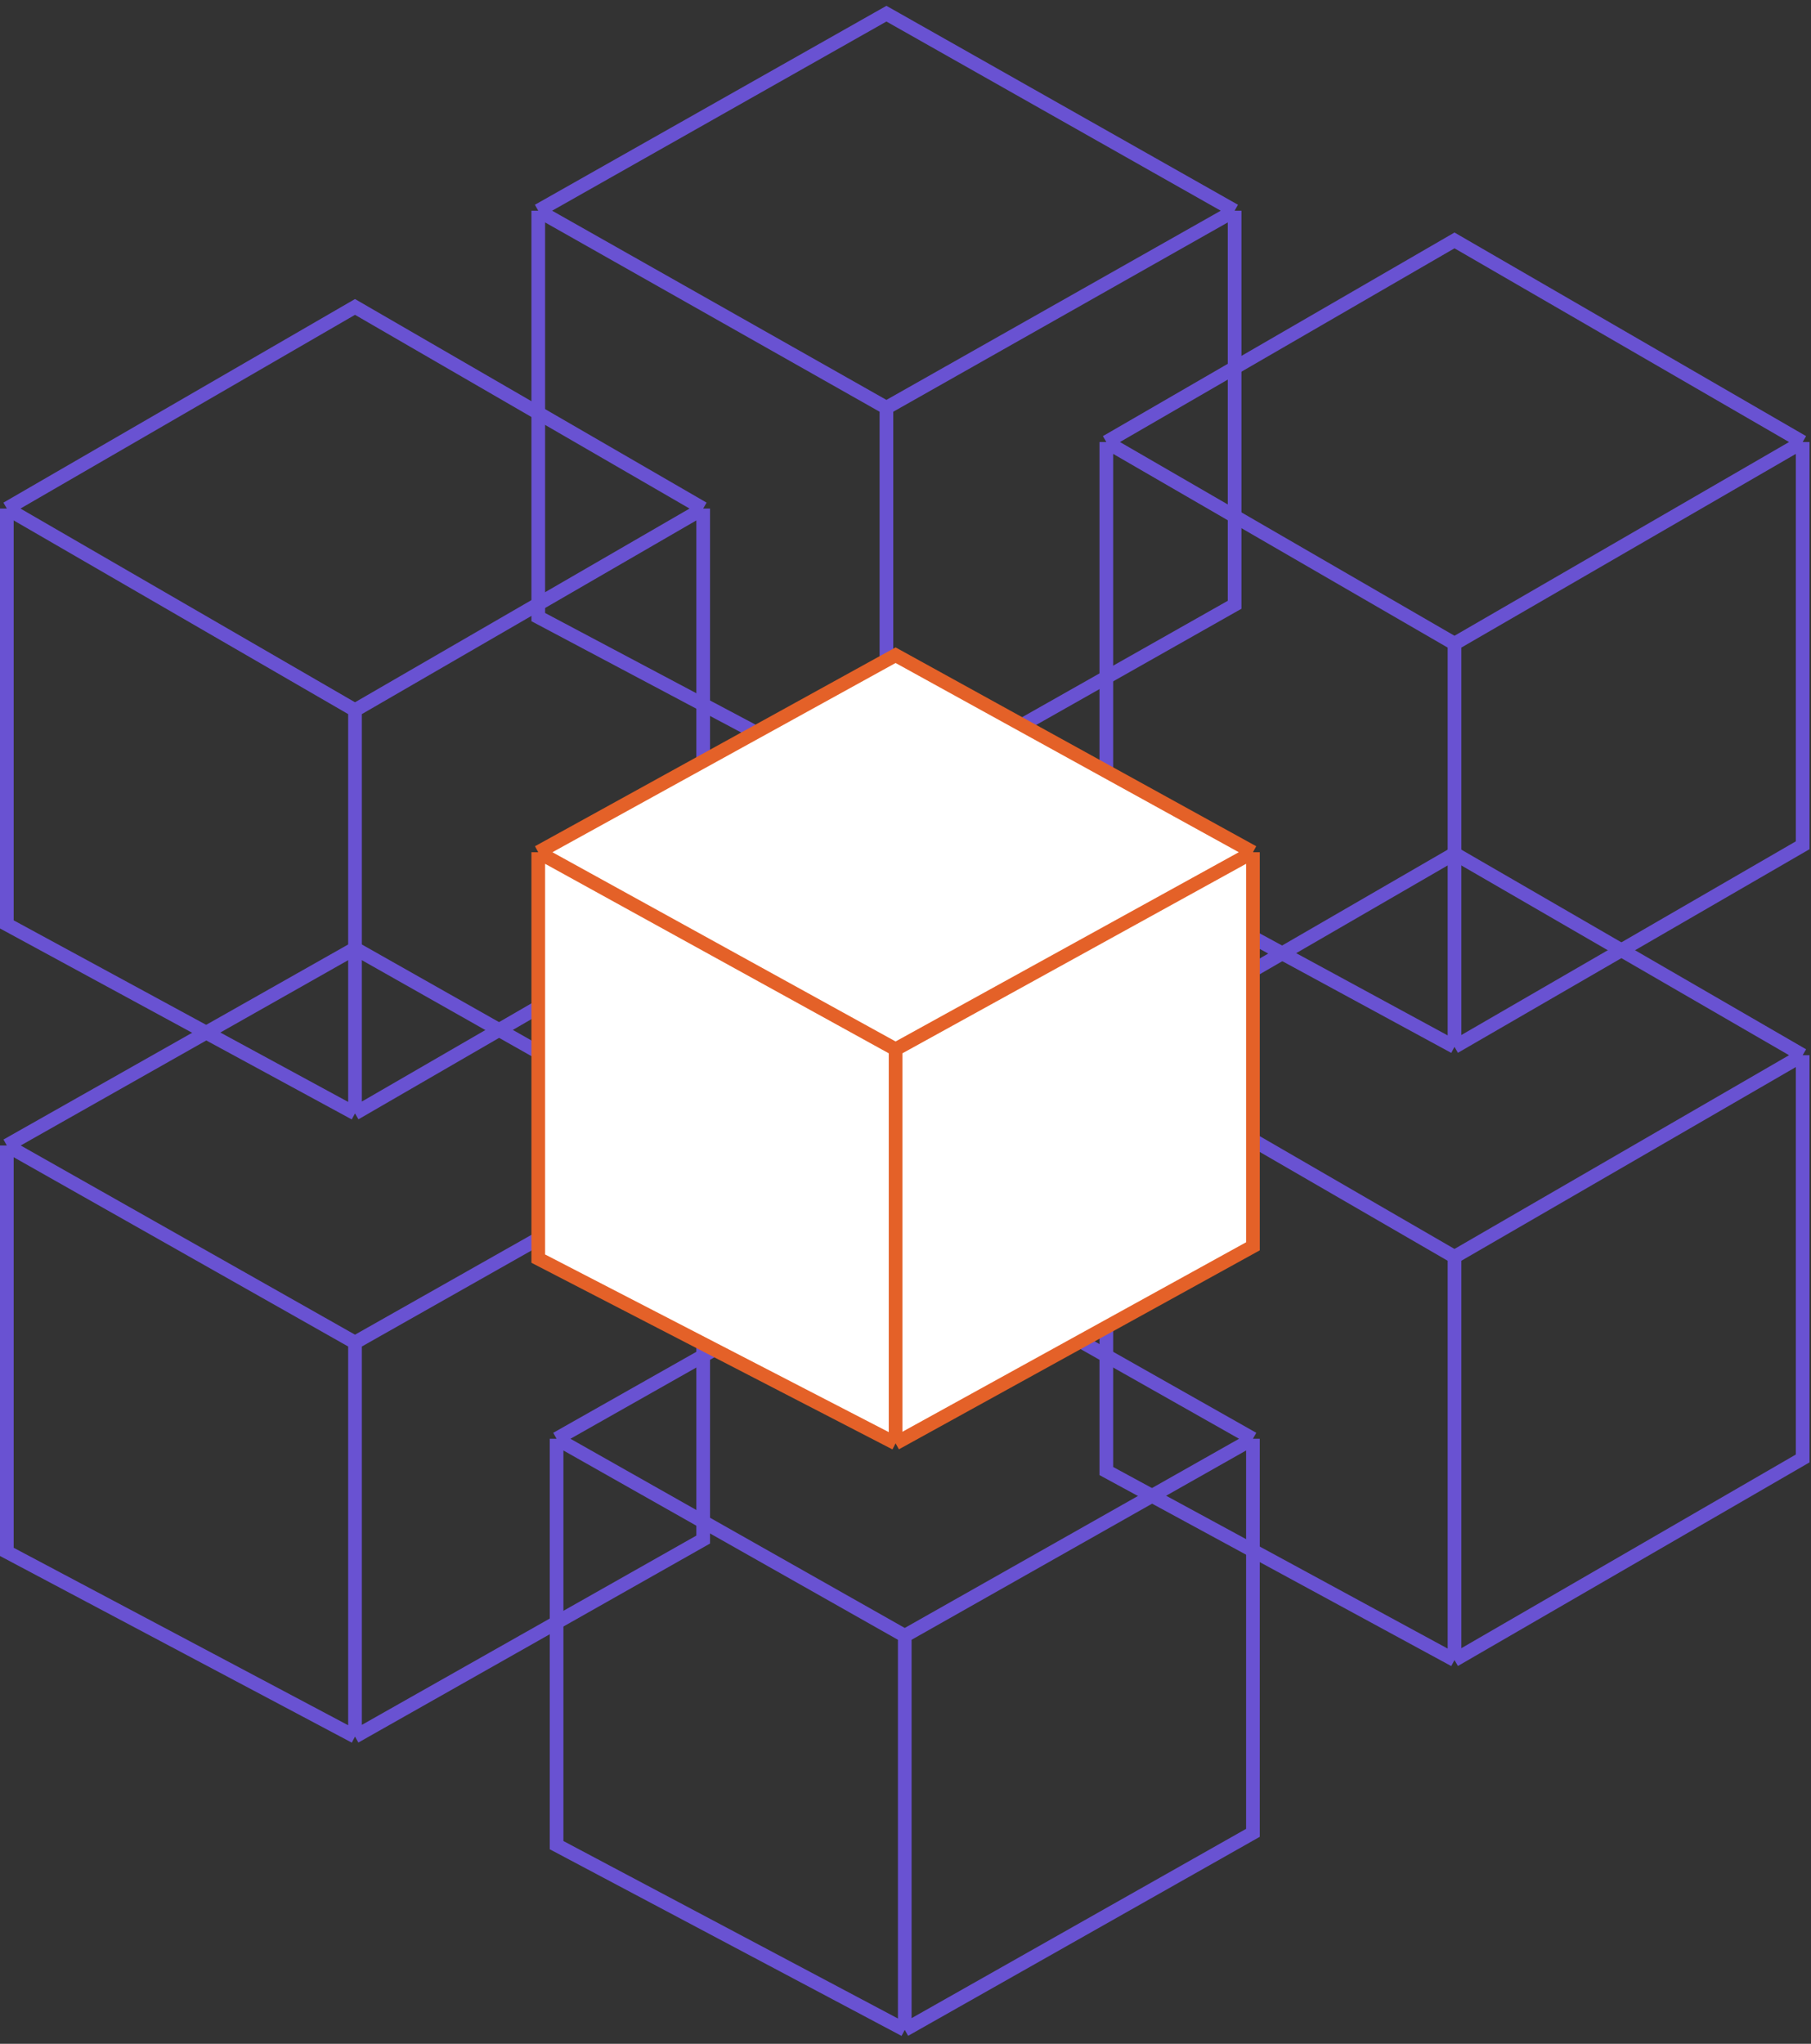
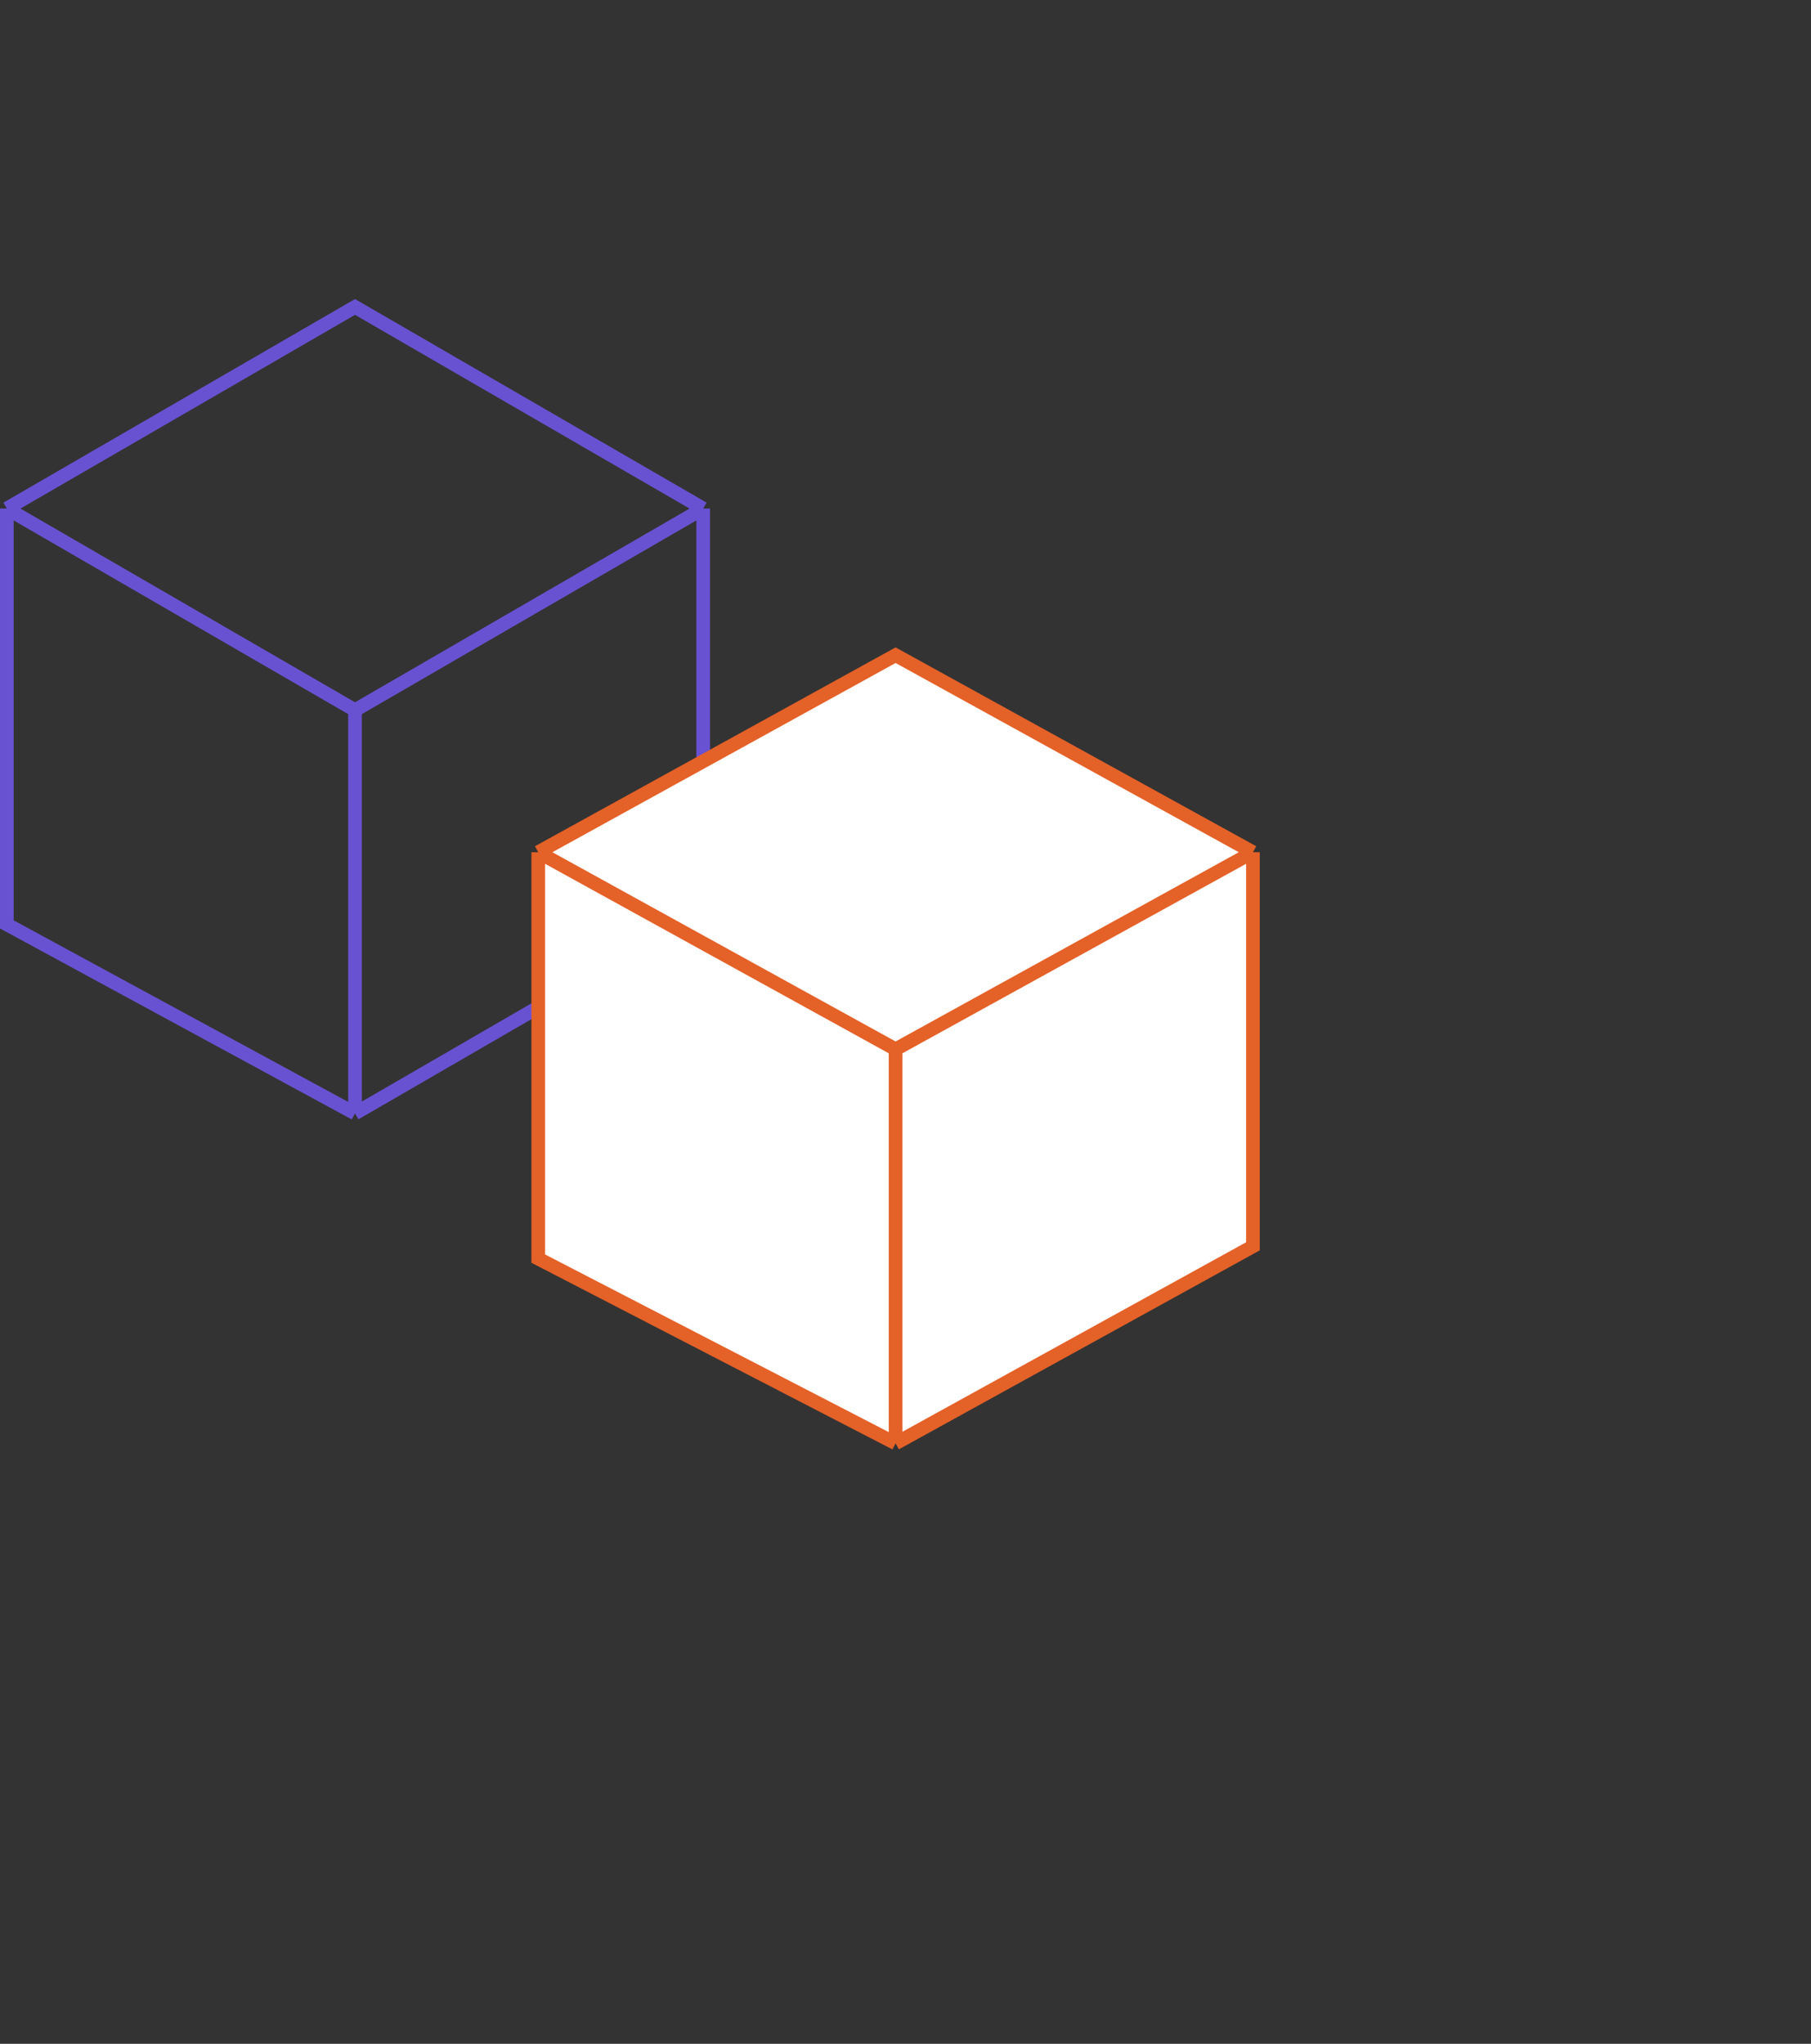
<svg xmlns="http://www.w3.org/2000/svg" width="265" height="299" viewBox="0 0 265 299" fill="none">
  <rect x="0" y="0" width="265" height="299" fill="#333333" stroke="none" />
-   <path d="M212.834 183.867L161.887 154.371M212.834 183.867V242.859M212.834 183.867L263.782 154.371M161.887 154.371V215.206L212.834 242.859M161.887 154.371L212.834 124.875L263.782 154.371M212.834 242.859L263.782 213.363V154.371" stroke="#6952D2" stroke-width="2" />
-   <path d="M129.71 59.651L78.762 30.826M129.71 59.651V117.302M129.71 59.651L180.657 30.826M78.762 30.826V90.278L129.71 117.302M78.762 30.826L129.71 2L180.657 30.826M129.71 117.302L180.657 88.477V30.826" stroke="#6952D2" stroke-width="2" />
-   <path d="M212.834 94.163L161.887 64.667M212.834 94.163V153.154M212.834 94.163L263.782 64.667M161.887 64.667V125.502L212.834 153.154M161.887 64.667L212.834 35.171L263.782 64.667M212.834 153.154L263.782 123.659V64.667" stroke="#6952D2" stroke-width="2" />
-   <path d="M51.948 196.405L1 167.579M51.948 196.405V254.056M51.948 196.405L102.895 167.579M1 167.579V227.032L51.948 254.056M1 167.579L51.948 138.754L102.895 167.579M51.948 254.056L102.895 225.231V167.579" stroke="#6952D2" stroke-width="2" />
-   <path d="M132.391 239.308L81.443 210.483M132.391 239.308V296.959M132.391 239.308L183.338 210.483M81.443 210.483V269.935L132.391 296.959M81.443 210.483L132.391 181.657L183.338 210.483M132.391 296.959L183.338 268.134V210.483" stroke="#6952D2" stroke-width="2" />
  <path d="M51.948 103.895L1 74.399M51.948 103.895V162.887M51.948 103.895L102.895 74.399M1 74.399V135.235L51.948 162.887M1 74.399L51.948 44.903L102.895 74.399M51.948 162.887L102.895 133.391V74.399" stroke="#6952D2" stroke-width="2" />
  <path d="M78.762 184.129V124.676L131.05 95.851L183.339 124.676V182.328L131.05 211.153L78.762 184.129Z" fill="white" />
  <path d="M131.05 153.502L78.762 124.676M131.05 153.502V211.153M131.05 153.502L183.339 124.676M78.762 124.676V184.129L131.05 211.153M78.762 124.676L131.05 95.851L183.339 124.676M131.05 211.153L183.339 182.328V124.676" stroke="#E46128" stroke-width="2" />
</svg>